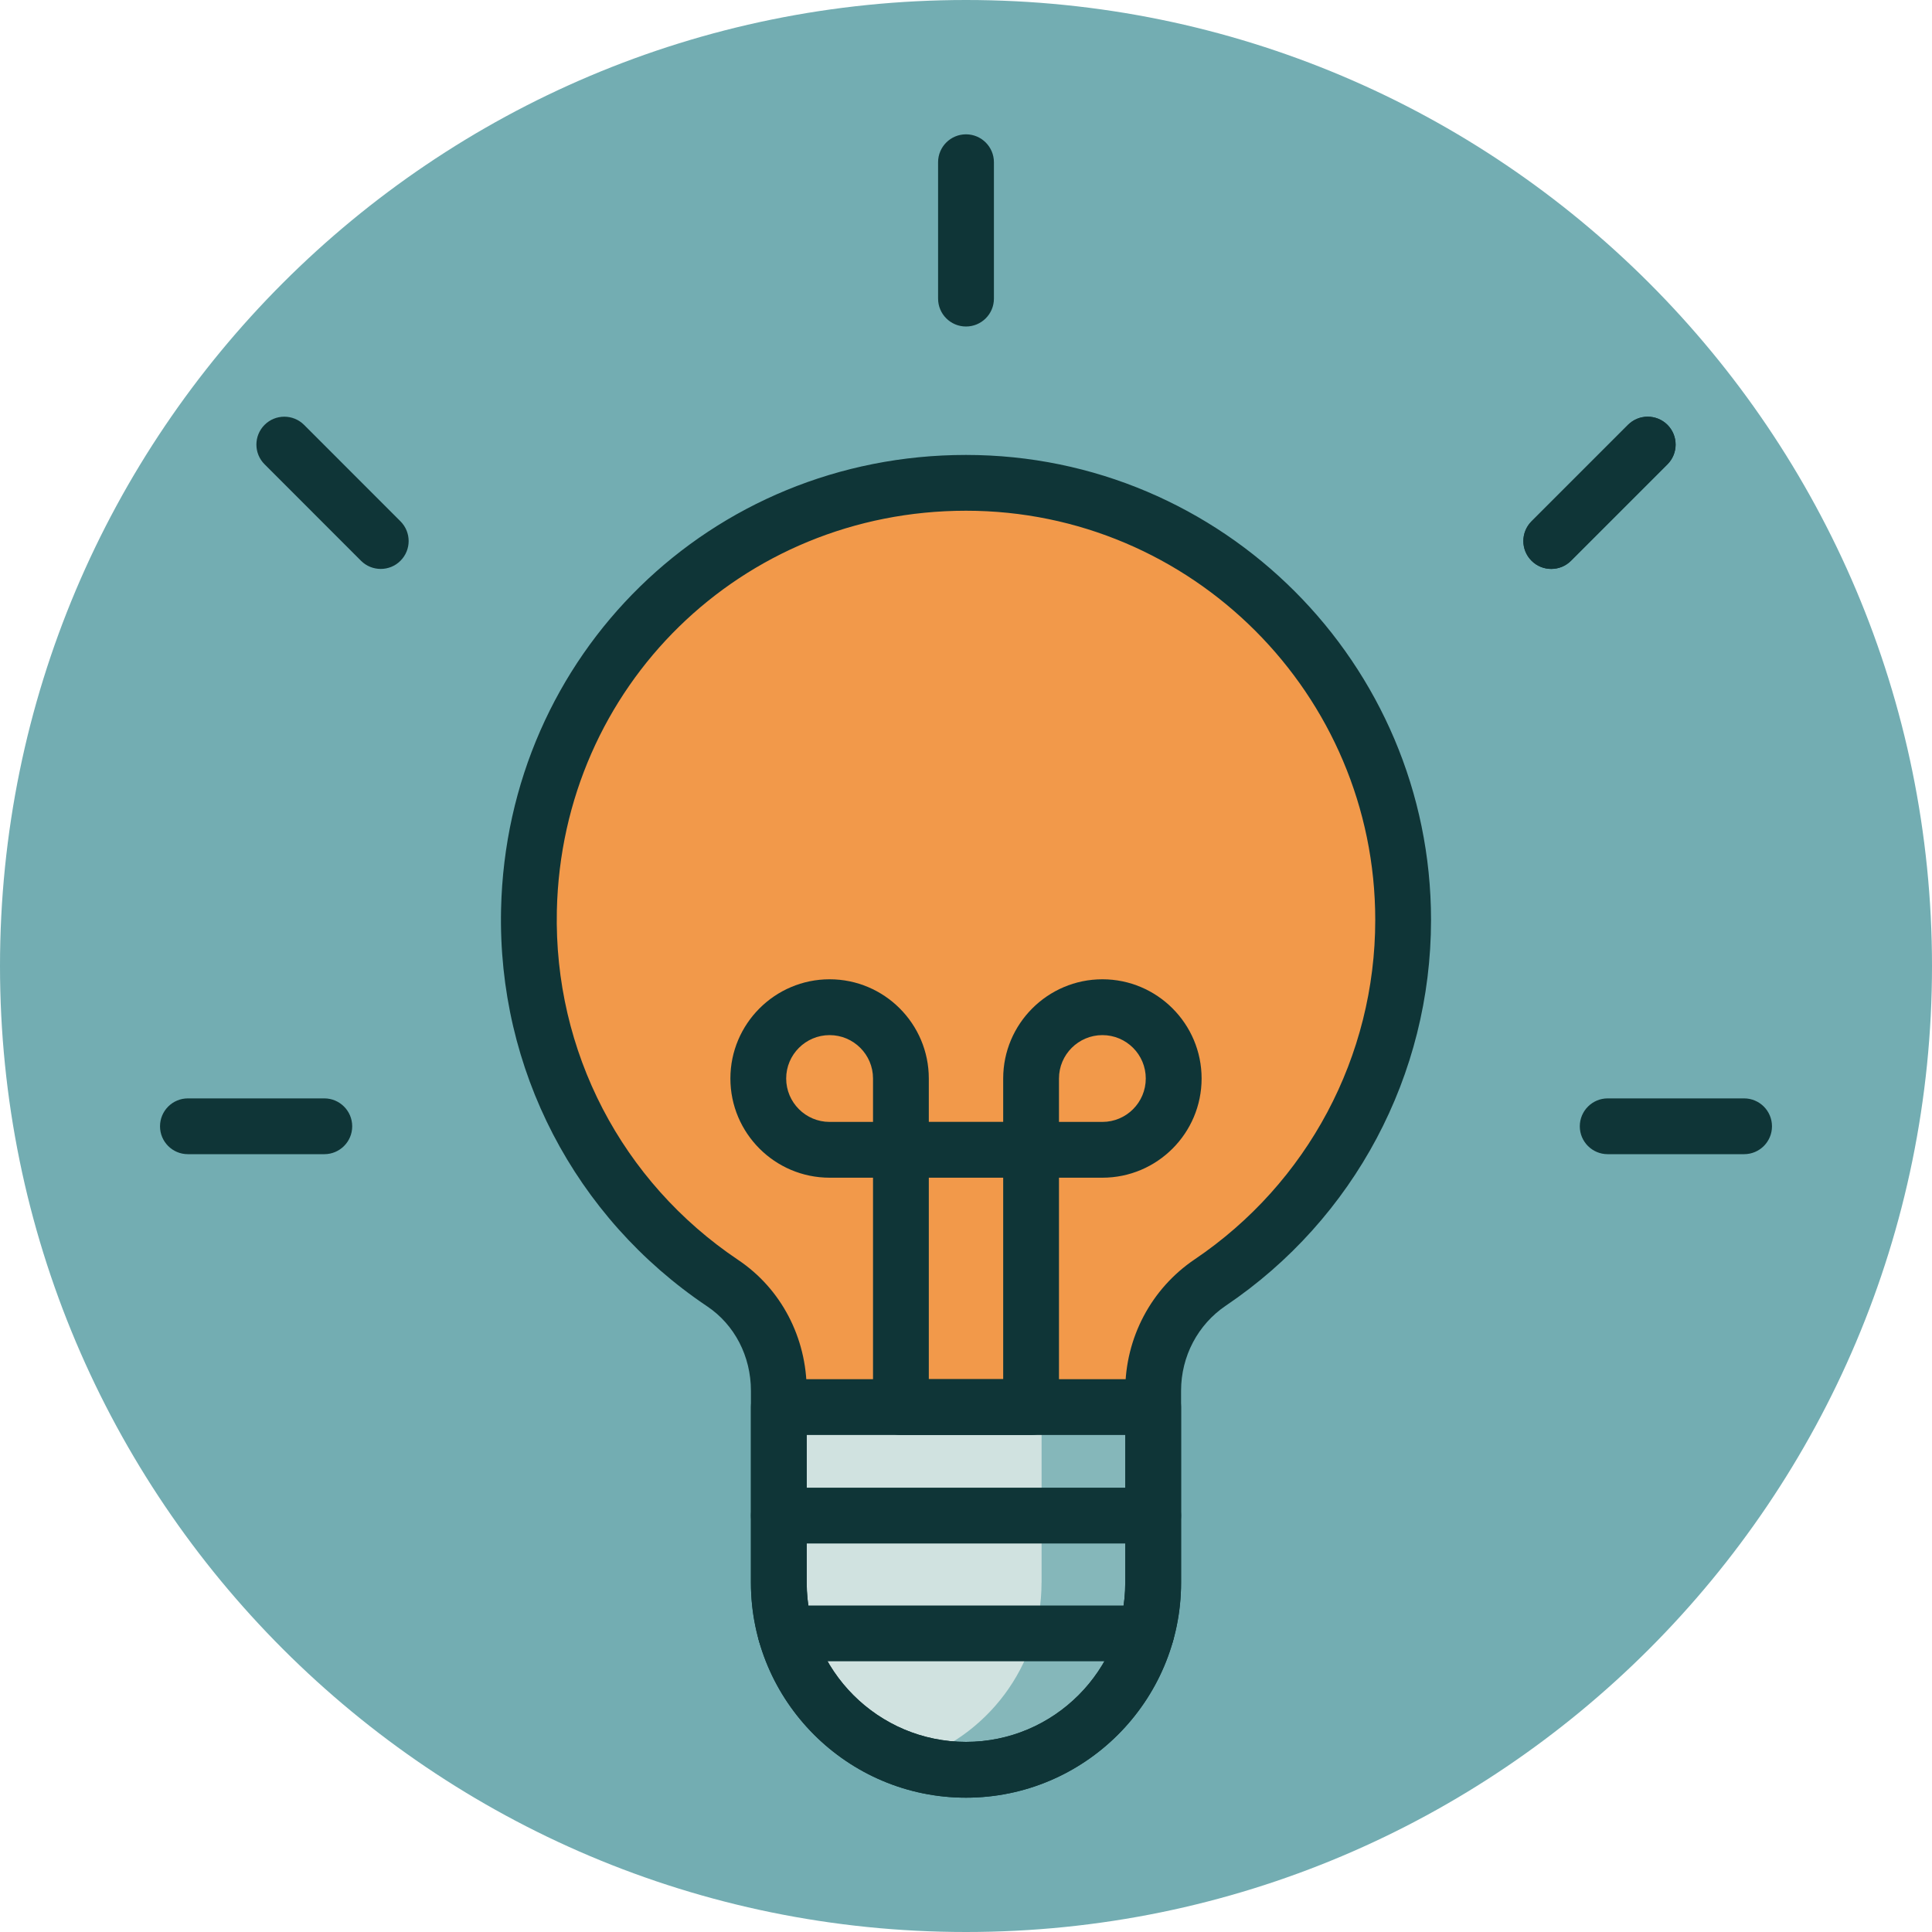
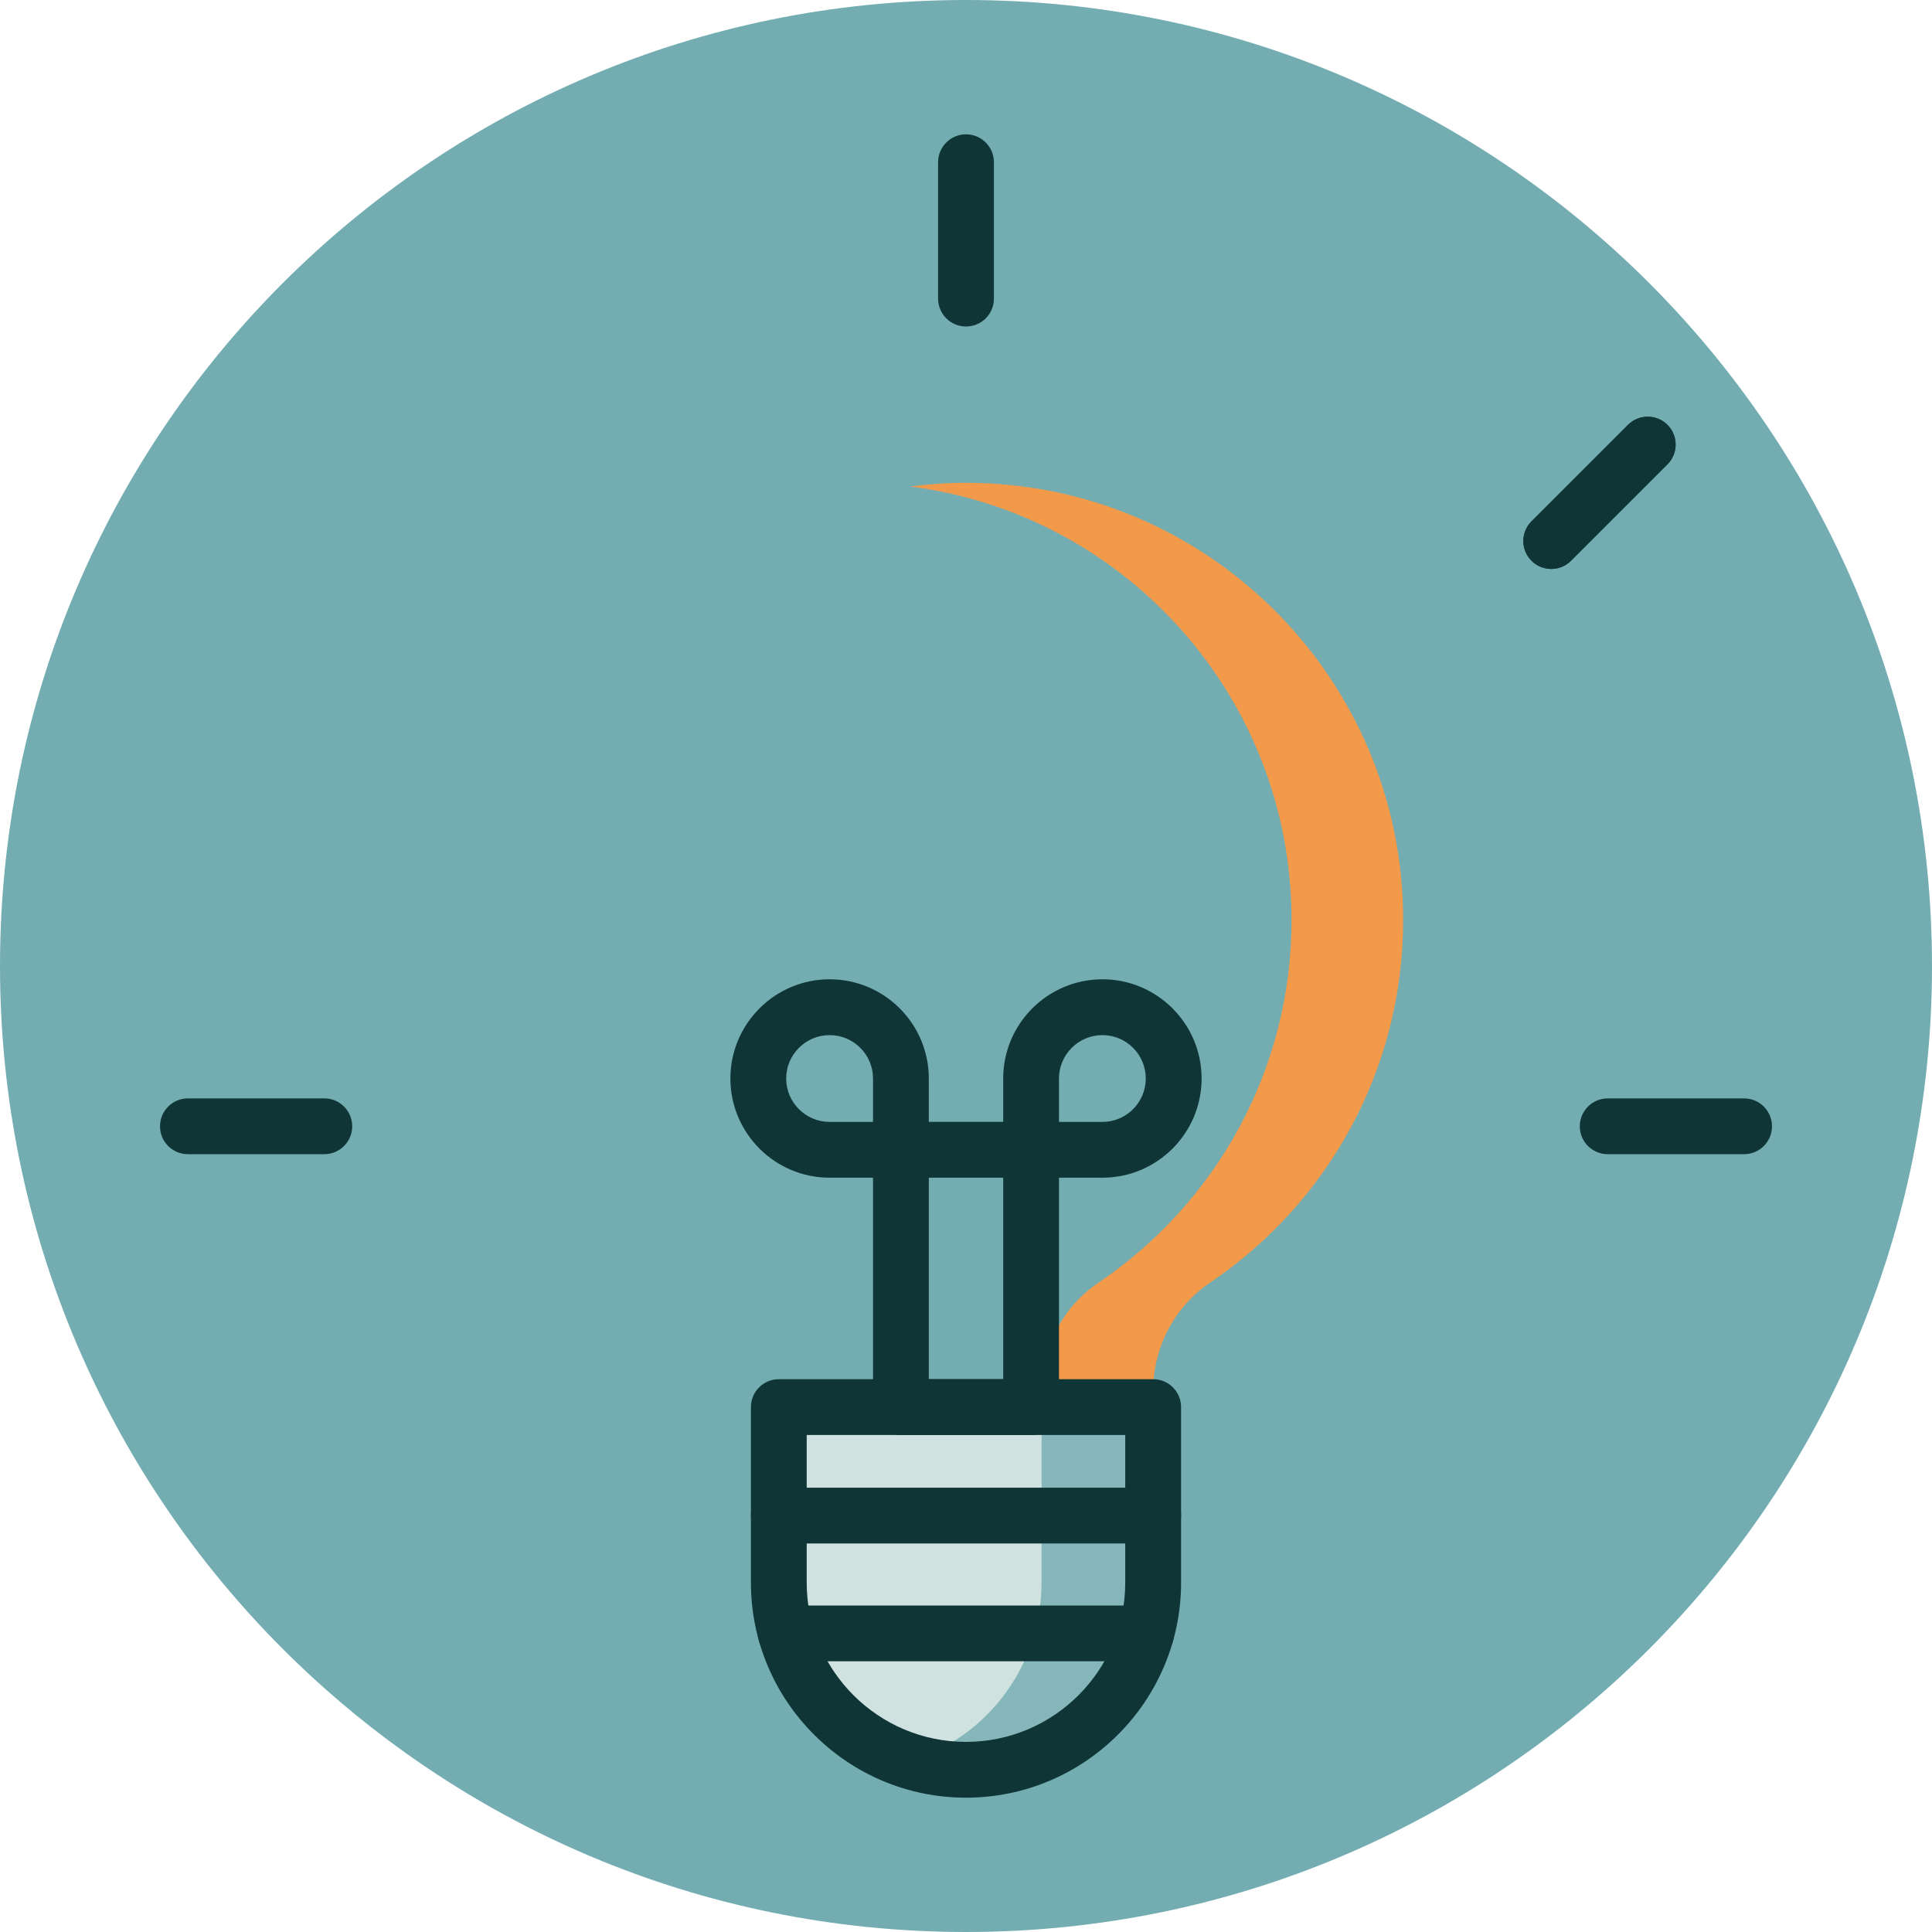
<svg xmlns="http://www.w3.org/2000/svg" width="40" height="40" viewBox="0 0 40 40" fill="none">
  <g clip-path="url(#clip0_0_1086)">
    <path d="M40 20C40 31.046 31.046 40 20 40C8.954 40 0 31.046 0 20C0 8.954 8.954 0 20 0C31.046 0 40 8.954 40 20Z" fill="#73ADB2" />
-     <path d="M29.051 19.047C29.051 14.049 24.999 9.997 20 9.997C15.049 9.997 11.061 13.892 10.952 18.841C10.88 22.061 12.49 24.908 14.963 26.567C15.7 27.062 16.125 27.906 16.125 28.794V32.767C16.125 34.907 17.86 36.642 20 36.642C22.14 36.642 23.875 34.907 23.875 32.767V28.793C23.875 27.897 24.314 27.055 25.057 26.553C27.466 24.927 29.051 22.172 29.051 19.047Z" fill="#F2994A" />
    <path d="M20 9.996C19.606 9.996 19.219 10.024 18.839 10.072C23.294 10.637 26.74 14.438 26.74 19.047C26.74 22.172 25.155 24.927 22.746 26.553C22.004 27.054 21.564 27.897 21.564 28.793V32.766C21.564 34.504 20.421 35.975 18.844 36.466C19.209 36.58 19.597 36.641 20 36.641C22.14 36.641 23.875 34.907 23.875 32.766V28.793C23.875 27.897 24.314 27.054 25.057 26.553C27.466 24.927 29.051 22.172 29.051 19.047C29.051 14.049 24.999 9.997 20 9.996Z" fill="#F2994A" />
    <path d="M23.875 32.766V29.132H16.125V32.766C16.125 34.906 17.86 36.642 20 36.642C22.14 36.642 23.875 34.907 23.875 32.766Z" fill="#D0E2E0" />
    <path d="M21.564 32.766C21.564 34.504 20.421 35.975 18.845 36.466C18.852 36.468 18.859 36.47 18.867 36.472C18.969 36.503 19.073 36.529 19.179 36.552C19.214 36.56 19.25 36.566 19.285 36.573C19.368 36.588 19.452 36.601 19.537 36.611C19.572 36.615 19.608 36.62 19.643 36.623C19.761 36.634 19.88 36.641 20 36.641C20.134 36.641 20.266 36.635 20.396 36.621C21.048 36.555 21.651 36.328 22.167 35.98C22.373 35.84 22.565 35.682 22.74 35.506C22.916 35.331 23.074 35.139 23.213 34.933C23.562 34.417 23.789 33.813 23.855 33.162C23.869 33.032 23.875 32.9 23.875 32.766V29.132H21.565V32.766H21.564Z" fill="#85B7BA" />
    <path d="M20 37.219C17.545 37.219 15.547 35.221 15.547 32.766V29.132C15.547 28.813 15.806 28.555 16.125 28.555H23.875C24.194 28.555 24.453 28.813 24.453 29.132V32.766C24.453 35.221 22.455 37.219 20 37.219ZM16.702 29.71V32.766C16.702 34.584 18.182 36.064 20 36.064C21.818 36.064 23.297 34.584 23.297 32.766V29.71H16.702Z" fill="#0F3537" />
-     <path d="M20 37.219C17.545 37.219 15.547 35.222 15.547 32.766V28.794C15.547 28.08 15.209 27.427 14.642 27.047C11.896 25.204 10.301 22.132 10.374 18.828C10.491 13.552 14.719 9.419 20 9.419C25.309 9.419 29.628 13.738 29.628 19.047C29.628 22.252 28.041 25.236 25.38 27.032C24.799 27.424 24.453 28.082 24.453 28.792V32.766C24.453 35.222 22.455 37.219 20 37.219ZM20 10.574C15.353 10.574 11.632 14.211 11.529 18.854C11.465 21.762 12.869 24.466 15.285 26.087C16.172 26.682 16.702 27.694 16.702 28.794V32.766C16.702 34.584 18.182 36.064 20 36.064C21.818 36.064 23.297 34.584 23.297 32.766V28.792C23.297 27.698 23.834 26.681 24.734 26.074C27.075 24.494 28.473 21.867 28.473 19.047C28.473 14.375 24.672 10.574 20 10.574Z" fill="#0F3537" />
    <path d="M21.348 29.71H18.652C18.333 29.71 18.075 29.451 18.075 29.132V23.805C18.075 23.486 18.333 23.227 18.652 23.227H21.348C21.667 23.227 21.925 23.486 21.925 23.805V29.132C21.925 29.451 21.667 29.71 21.348 29.71ZM19.23 28.555H20.77V24.383H19.23V28.555Z" fill="#0F3537" />
    <path d="M23.875 31.956H16.125C15.806 31.956 15.547 31.698 15.547 31.378C15.547 31.059 15.806 30.801 16.125 30.801H23.875C24.194 30.801 24.453 31.059 24.453 31.378C24.453 31.698 24.194 31.956 23.875 31.956Z" fill="#0F3537" />
    <path d="M23.73 34.395H16.27C15.951 34.395 15.692 34.136 15.692 33.818C15.692 33.498 15.951 33.24 16.27 33.24H23.73C24.049 33.24 24.308 33.498 24.308 33.818C24.308 34.136 24.049 34.395 23.73 34.395Z" fill="#0F3537" />
    <path d="M22.824 24.383H21.348C21.029 24.383 20.77 24.124 20.77 23.805V22.329C20.77 21.197 21.692 20.275 22.824 20.275C23.957 20.275 24.878 21.197 24.878 22.329C24.878 23.462 23.957 24.383 22.824 24.383ZM21.925 23.228H22.824C23.32 23.228 23.722 22.825 23.722 22.329C23.722 21.833 23.32 21.431 22.824 21.431C22.329 21.431 21.925 21.834 21.925 22.329V23.228Z" fill="#0F3537" />
    <path d="M18.652 24.383H17.176C16.044 24.383 15.122 23.462 15.122 22.329C15.122 21.197 16.044 20.275 17.176 20.275C18.309 20.275 19.23 21.197 19.23 22.329V23.805C19.23 24.124 18.971 24.383 18.652 24.383ZM17.176 21.431C16.681 21.431 16.277 21.834 16.277 22.329C16.277 22.825 16.681 23.228 17.176 23.228H18.075V22.329C18.075 21.834 17.672 21.431 17.176 21.431Z" fill="#0F3537" />
    <path d="M20 6.76C19.681 6.76 19.422 6.502 19.422 6.182V3.359C19.422 3.04 19.681 2.781 20 2.781C20.319 2.781 20.578 3.04 20.578 3.359V6.183C20.578 6.502 20.319 6.76 20 6.76Z" fill="#0F3537" />
    <path d="M32.117 11.779C31.969 11.779 31.822 11.723 31.709 11.61C31.483 11.385 31.483 11.019 31.709 10.793L33.706 8.796C33.931 8.571 34.297 8.571 34.523 8.796C34.748 9.022 34.748 9.388 34.523 9.613L32.526 11.61C32.413 11.723 32.265 11.779 32.117 11.779Z" fill="#0F3537" />
    <path d="M32.117 11.779C31.969 11.779 31.822 11.723 31.709 11.61C31.483 11.385 31.483 11.019 31.709 10.793L33.706 8.796C33.931 8.571 34.297 8.571 34.523 8.796C34.748 9.022 34.748 9.388 34.523 9.613L32.526 11.61C32.413 11.723 32.265 11.779 32.117 11.779Z" fill="#0F3537" />
    <path d="M6.715 23.896H3.89C3.571 23.896 3.313 23.638 3.313 23.319C3.313 23 3.571 22.741 3.89 22.741H6.715C7.033 22.741 7.292 23 7.292 23.319C7.292 23.638 7.033 23.896 6.715 23.896Z" fill="#0F3537" />
    <path d="M36.109 23.896H33.285C32.967 23.896 32.708 23.638 32.708 23.319C32.708 23 32.967 22.741 33.285 22.741H36.109C36.429 22.741 36.687 23 36.687 23.319C36.687 23.638 36.429 23.896 36.109 23.896Z" fill="#0F3537" />
-     <path d="M7.883 11.779C7.735 11.779 7.587 11.723 7.474 11.61L5.478 9.613C5.252 9.388 5.252 9.022 5.478 8.796C5.703 8.571 6.069 8.571 6.295 8.796L8.291 10.793C8.517 11.019 8.517 11.385 8.291 11.61C8.179 11.723 8.03 11.779 7.883 11.779Z" fill="#0F3537" />
  </g>
  <defs>
    <clipPath id="clip0_0_1086">
      <rect width="40" height="40" fill="white" />
    </clipPath>
  </defs>
</svg>